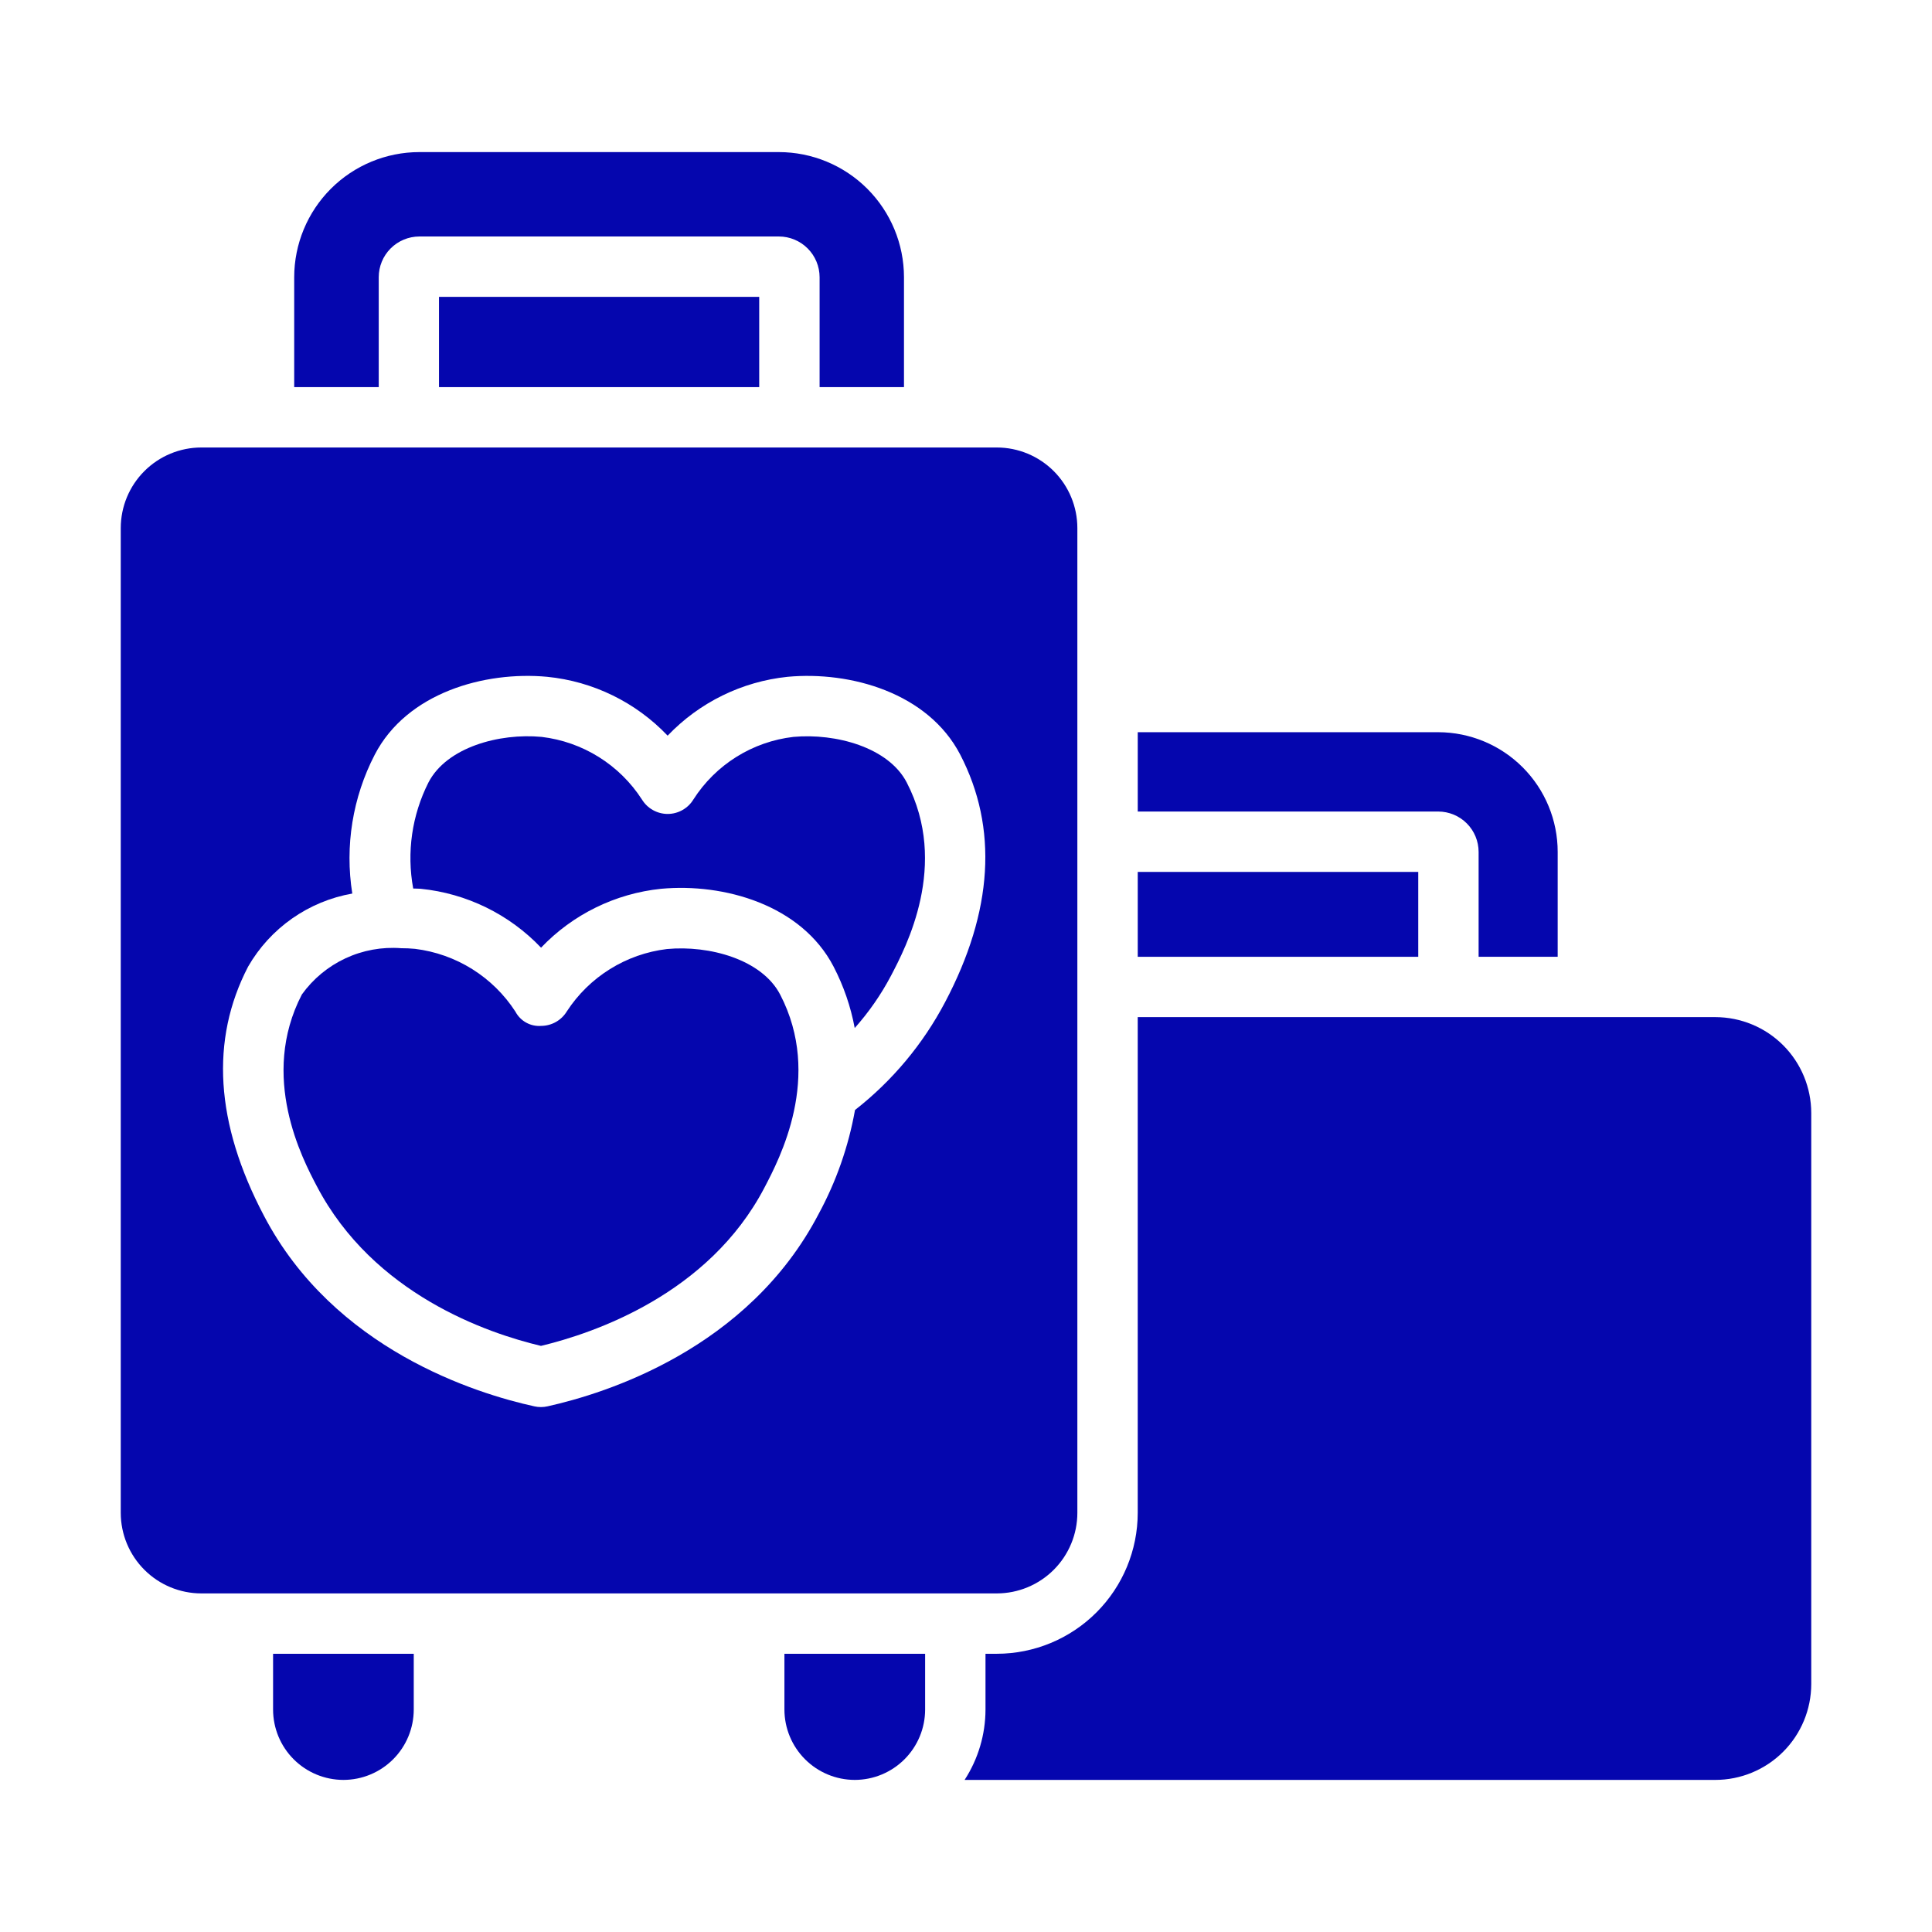
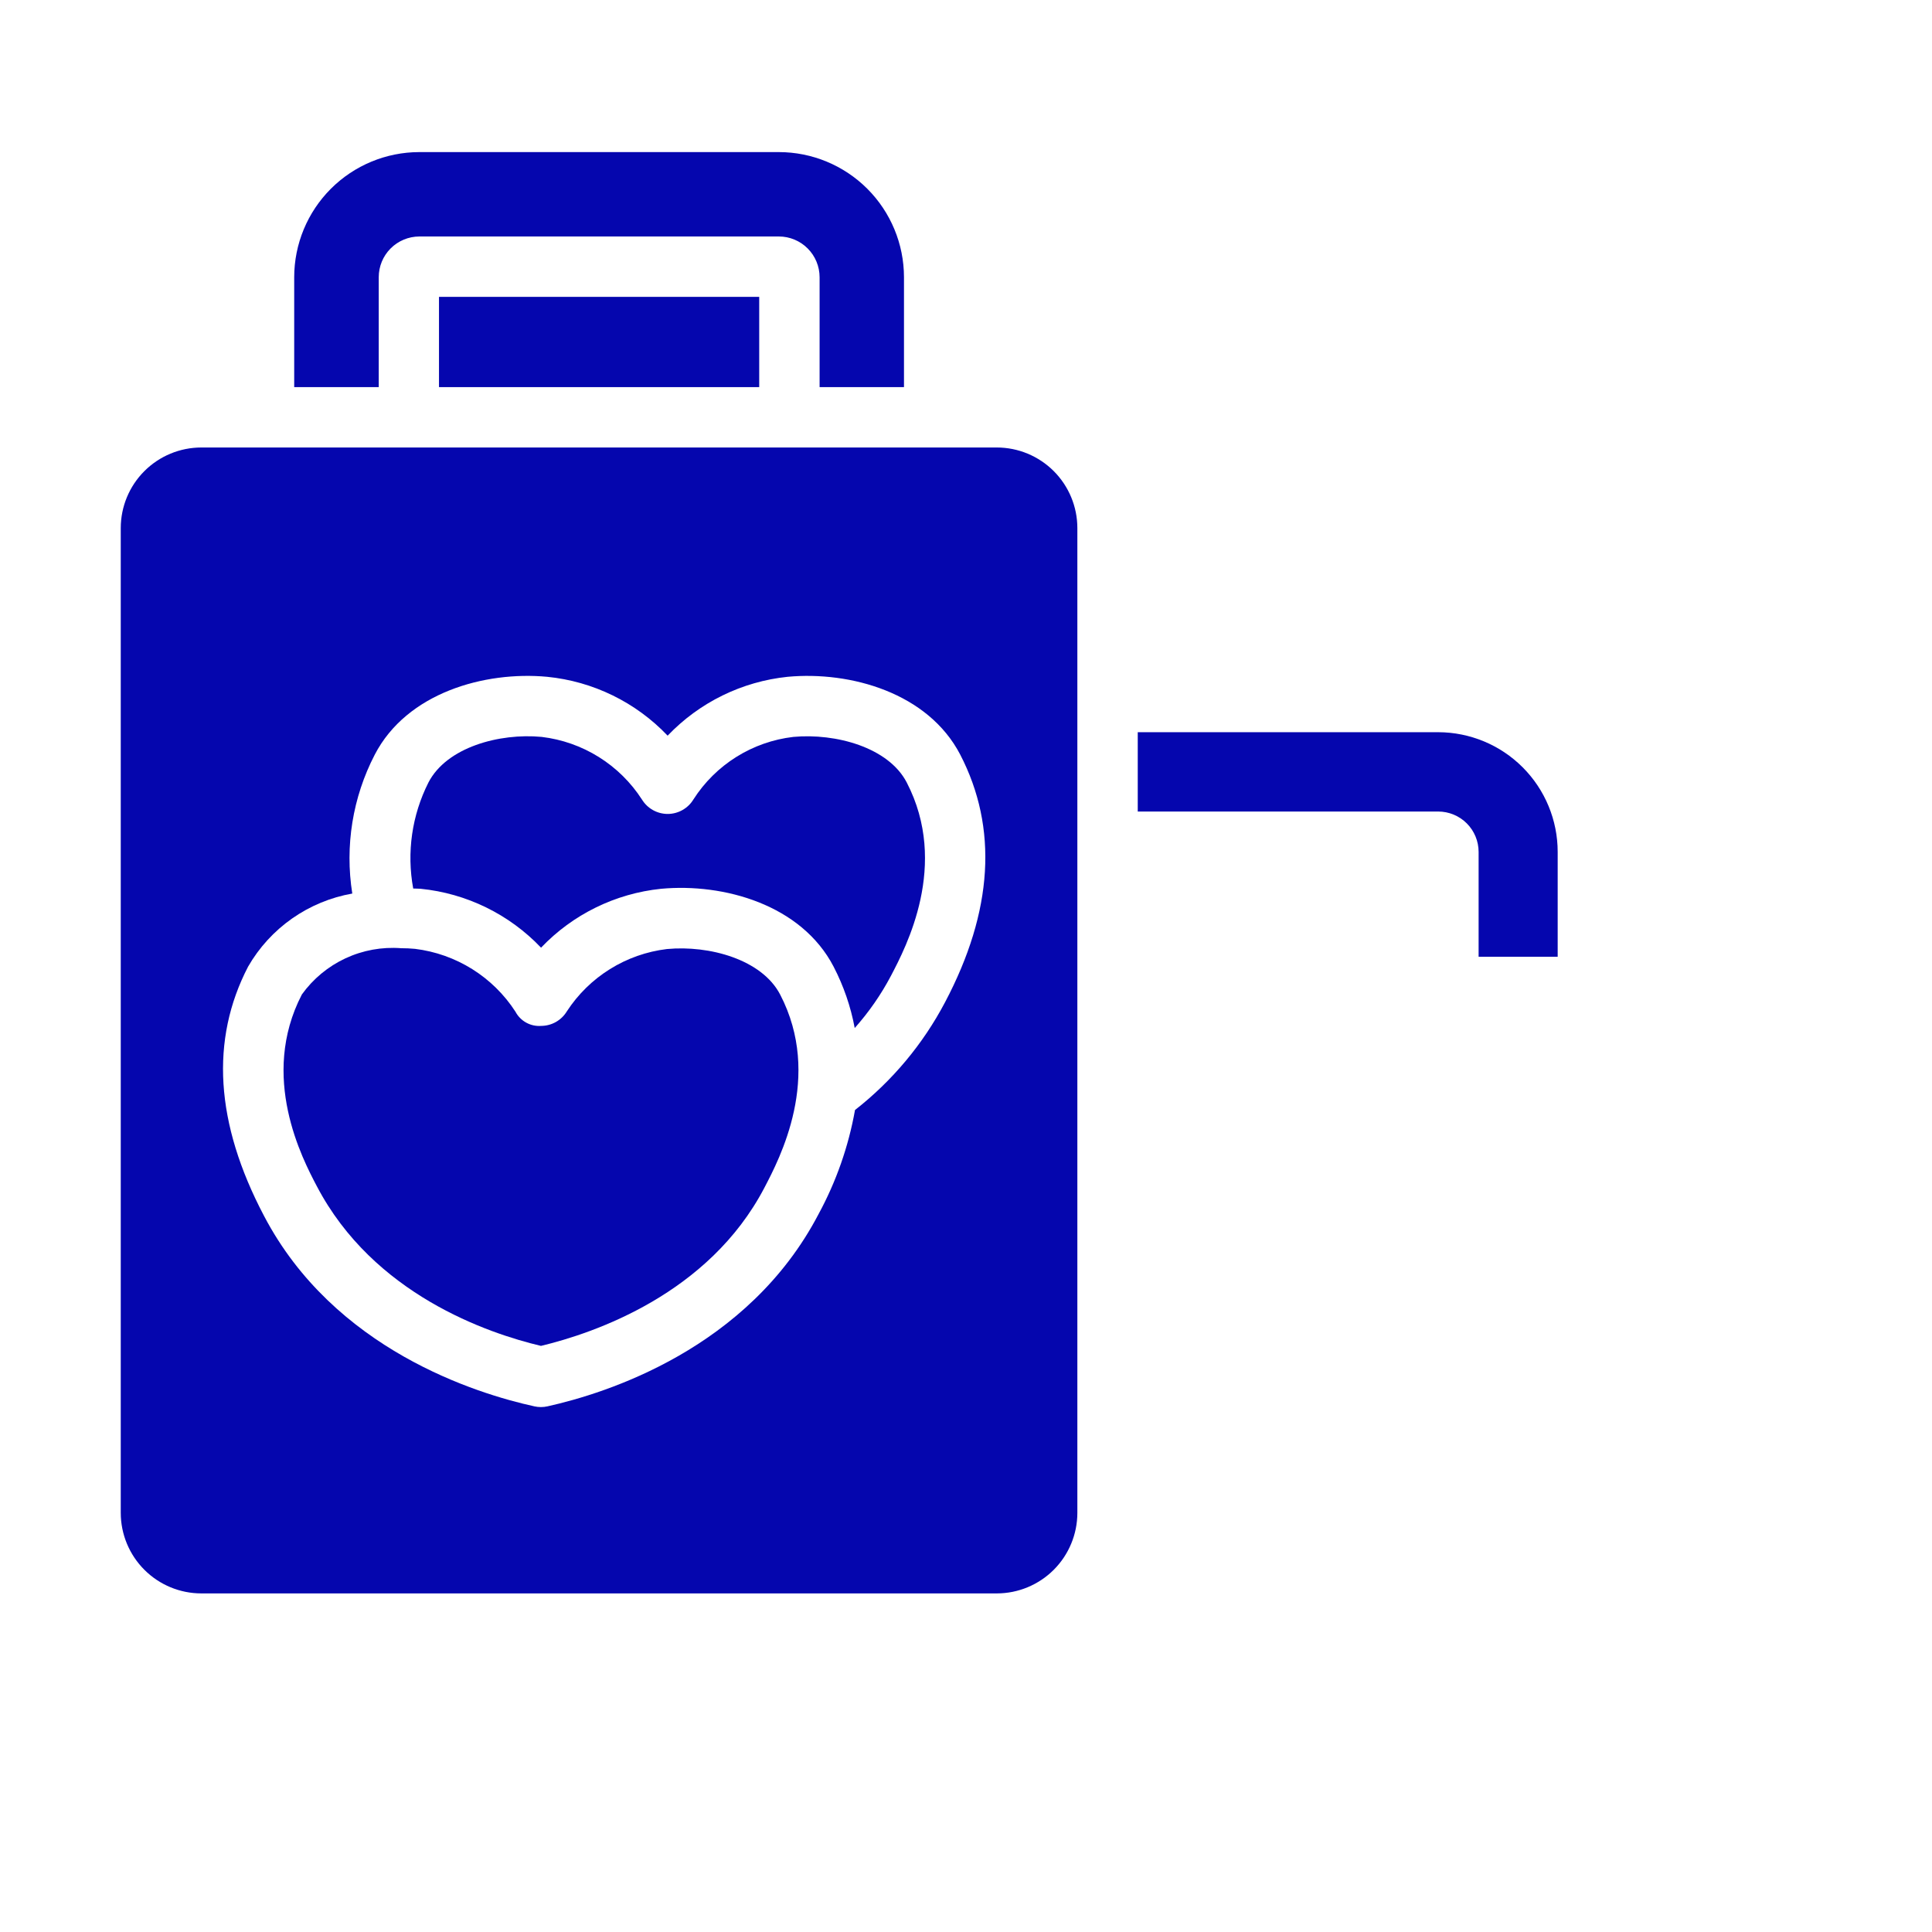
<svg xmlns="http://www.w3.org/2000/svg" width="122" height="122" viewBox="0 0 122 122" fill="none">
-   <path d="M71.845 55.059H89.558V60.419H71.845V55.059Z" fill="#0506AE" />
  <path d="M98.363 60.417V53.795C98.363 51.793 97.569 49.873 96.155 48.456C94.741 47.039 92.823 46.241 90.821 46.236H71.845V51.246H90.821C91.497 51.247 92.145 51.516 92.623 51.994C93.1 52.471 93.369 53.119 93.37 53.795V60.417H98.363Z" fill="#0506AE" />
-   <path d="M114.375 106.343V70.281C114.373 68.676 113.734 67.138 112.6 66.003C111.465 64.869 109.927 64.231 108.322 64.228H71.844V95.533C71.842 97.892 70.904 100.154 69.235 101.822C67.567 103.49 65.305 104.429 62.946 104.431H62.231V107.954C62.228 109.531 61.77 111.073 60.912 112.396H108.319C109.924 112.395 111.463 111.757 112.599 110.622C113.734 109.487 114.373 107.949 114.375 106.343Z" fill="#0506AE" />
  <path d="M12.715 28.258C11.366 28.258 10.072 28.794 9.118 29.748C8.163 30.701 7.627 31.995 7.625 33.344V95.533C7.627 96.882 8.163 98.175 9.118 99.129C10.072 100.083 11.366 100.619 12.715 100.619H62.946C64.295 100.618 65.587 100.081 66.541 99.128C67.494 98.174 68.031 96.882 68.032 95.533V33.344C68.031 31.995 67.494 30.703 66.541 29.749C65.587 28.796 64.295 28.259 62.946 28.258H12.715ZM23.664 47.656C25.691 43.746 30.601 42.37 34.551 42.738C37.45 43.025 40.15 44.344 42.159 46.455C44.163 44.355 46.85 43.037 49.738 42.738C53.705 42.372 58.602 43.746 60.634 47.65C63.03 52.277 62.712 57.534 59.681 63.281C58.287 65.929 56.348 68.251 53.991 70.094C53.581 72.394 52.804 74.612 51.69 76.665C47.235 85.192 38.236 87.994 34.572 88.806C34.436 88.837 34.297 88.853 34.158 88.852C34.021 88.853 33.884 88.838 33.75 88.808C30.088 88.007 21.093 85.226 16.668 76.772C13.588 70.922 13.269 65.664 15.666 61.041C16.358 59.837 17.306 58.8 18.443 58.002C19.58 57.205 20.878 56.666 22.246 56.425C21.77 53.425 22.267 50.352 23.664 47.656Z" fill="#0506AE" />
  <path d="M27.721 18.746H47.942V24.446H27.721V18.746Z" fill="#0506AE" />
  <path d="M57.084 24.446V17.505C57.082 15.41 56.249 13.401 54.767 11.919C53.285 10.438 51.276 9.605 49.181 9.604H26.478C24.383 9.606 22.375 10.439 20.893 11.92C19.412 13.402 18.58 15.41 18.578 17.505V24.446H23.916V17.505C23.916 16.825 24.185 16.172 24.665 15.69C25.146 15.208 25.797 14.936 26.478 14.933H49.181C49.863 14.933 50.517 15.204 51 15.687C51.483 16.169 51.754 16.823 51.755 17.505V24.446H57.084Z" fill="#0506AE" />
-   <path d="M53.976 112.396C55.154 112.395 56.283 111.927 57.116 111.094C57.949 110.261 58.418 109.132 58.419 107.954V104.432H49.534V107.954C49.536 109.132 50.004 110.261 50.837 111.093C51.669 111.926 52.798 112.394 53.976 112.396Z" fill="#0506AE" />
  <path d="M26.565 56.124C29.462 56.415 32.158 57.734 34.166 59.843C36.169 57.74 38.858 56.422 41.747 56.124C45.71 55.758 50.607 57.13 52.639 61.04C53.272 62.26 53.722 63.566 53.973 64.917C54.866 63.914 55.635 62.807 56.261 61.62C57.214 59.799 59.95 54.606 57.256 49.408C56.103 47.191 52.774 46.289 50.1 46.533C48.821 46.682 47.591 47.113 46.499 47.796C45.408 48.479 44.482 49.396 43.788 50.481C43.619 50.761 43.38 50.992 43.095 51.152C42.81 51.313 42.489 51.398 42.162 51.398C41.837 51.398 41.516 51.314 41.232 51.155C40.947 50.996 40.709 50.767 40.538 50.489C39.839 49.404 38.908 48.487 37.813 47.803C36.718 47.119 35.486 46.686 34.204 46.533C31.523 46.28 28.207 47.191 27.057 49.408C26.011 51.476 25.672 53.83 26.093 56.108C26.243 56.116 26.407 56.11 26.565 56.124Z" fill="#0506AE" />
  <path d="M34.161 84.989C37.524 84.182 44.755 81.719 48.268 75.004C49.221 73.183 51.96 67.992 49.265 62.804C48.111 60.585 44.791 59.677 42.114 59.929C40.838 60.083 39.611 60.514 38.52 61.194C37.428 61.873 36.499 62.783 35.797 63.86C35.629 64.139 35.391 64.371 35.107 64.533C34.824 64.694 34.503 64.78 34.177 64.782C33.846 64.808 33.516 64.736 33.226 64.575C32.936 64.414 32.699 64.172 32.545 63.879C31.843 62.795 30.911 61.879 29.816 61.194C28.721 60.51 27.489 60.074 26.207 59.917C25.919 59.889 25.623 59.876 25.326 59.876C24.119 59.784 22.909 60.005 21.811 60.517C20.715 61.029 19.768 61.814 19.062 62.798C16.367 67.992 19.102 73.183 19.998 74.889C23.58 81.74 30.806 84.194 34.161 84.989Z" fill="#0506AE" />
-   <path d="M21.686 112.396C22.863 112.395 23.992 111.927 24.825 111.094C25.658 110.261 26.126 109.132 26.127 107.954V104.432H17.244V107.954C17.245 109.132 17.713 110.261 18.546 111.094C19.379 111.927 20.508 112.395 21.686 112.396Z" fill="#0506AE" />
</svg>